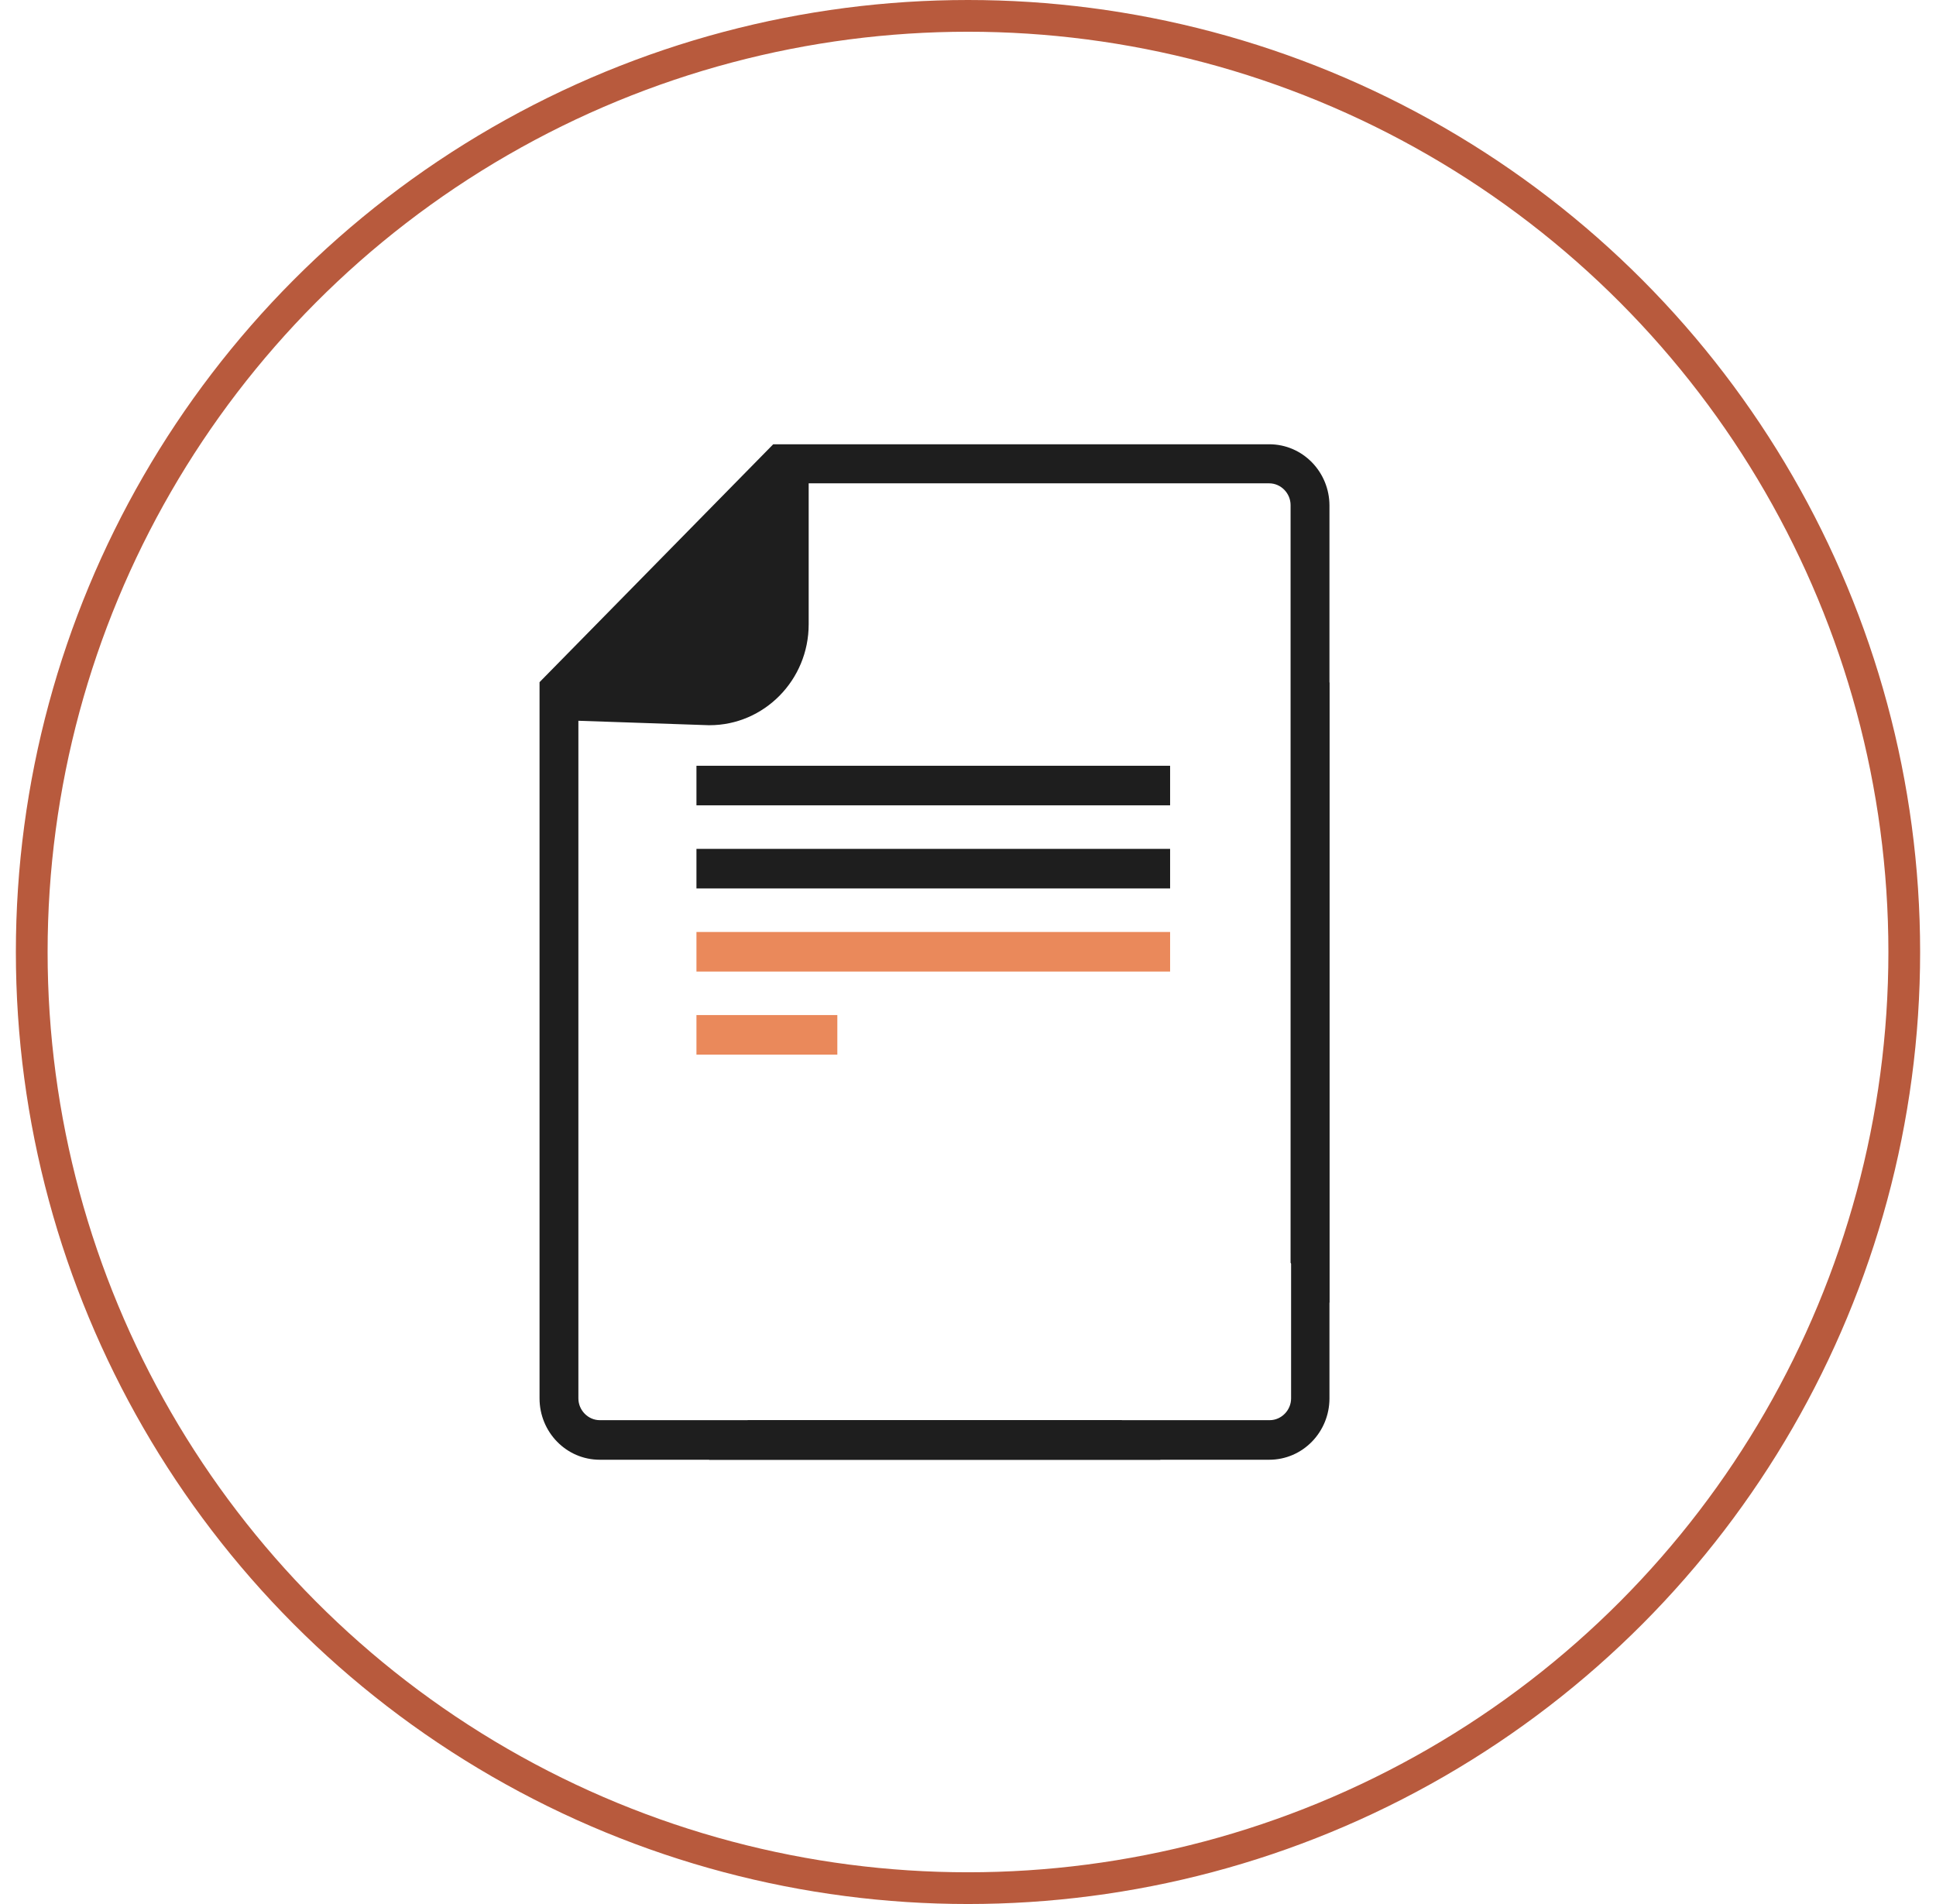
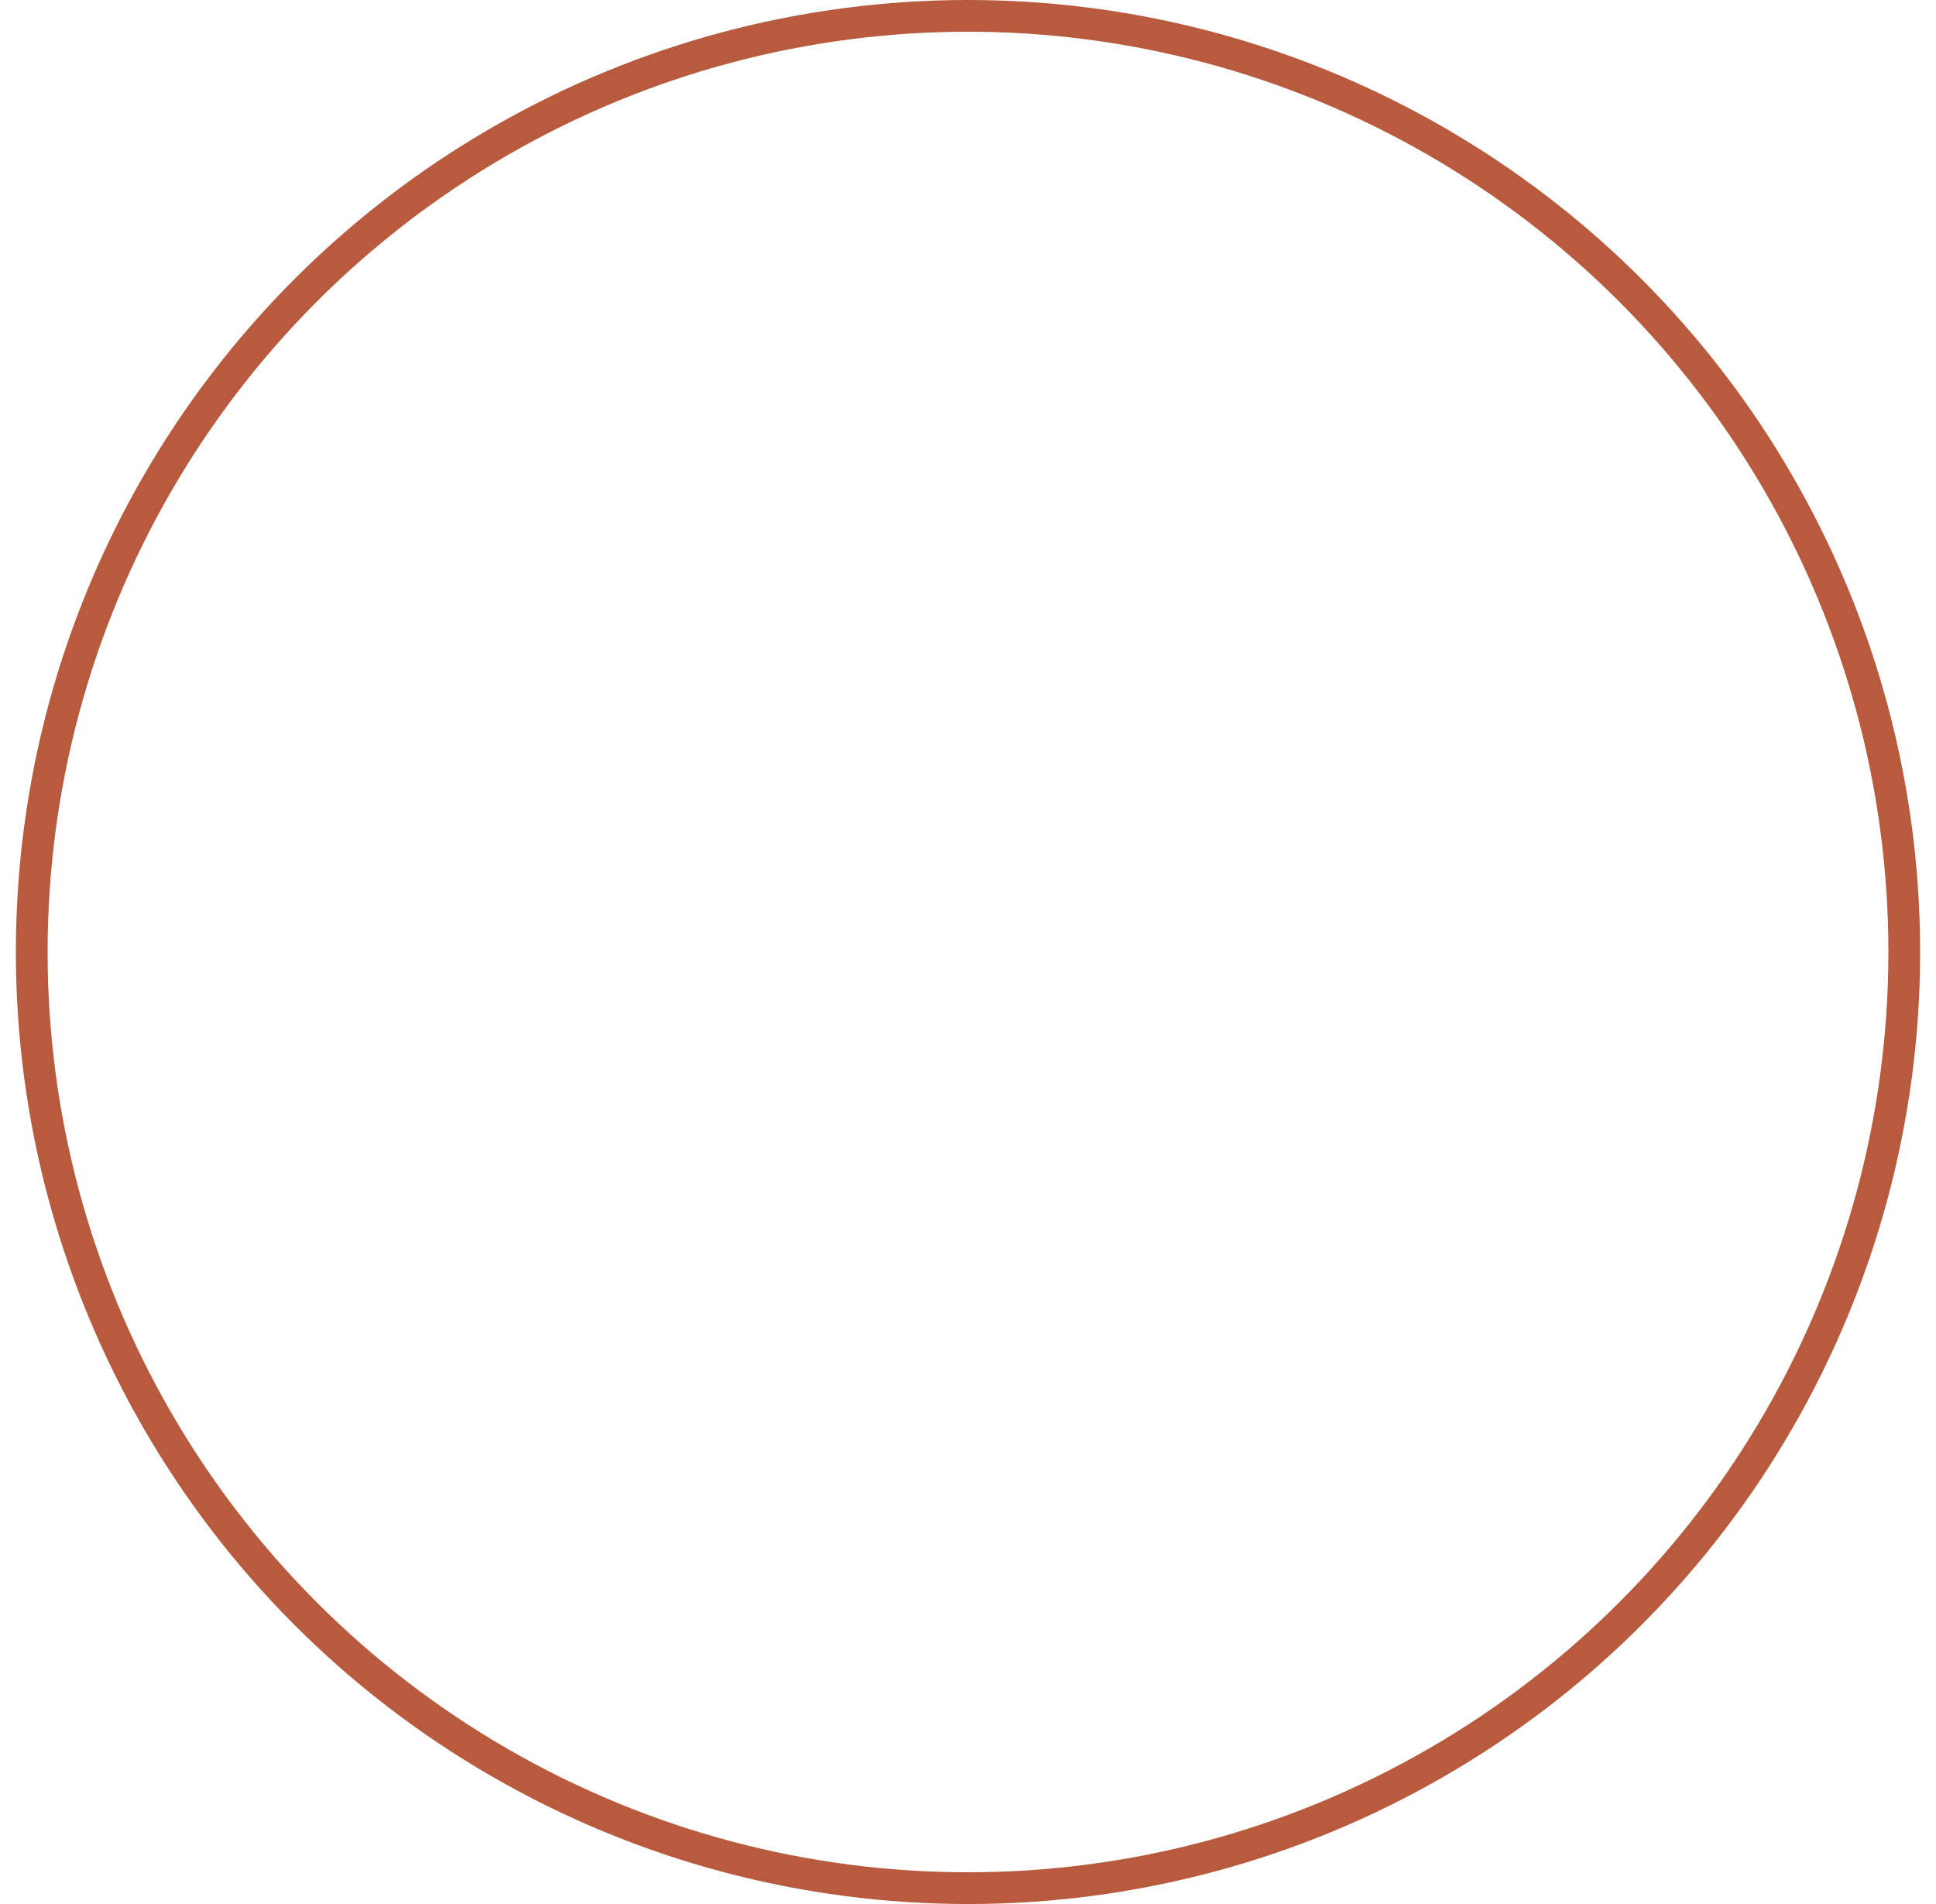
<svg xmlns="http://www.w3.org/2000/svg" width="61" height="60" viewBox="0 0 61 60" fill="none">
  <circle cx="30.5" cy="30" r="29.5" stroke="#B85A3D" />
  <g clip-path="url(#clip0_2221_2900)">
-     <path d="M36.868 24.131H21.944V25.378H36.868V24.131Z" fill="#1E1E1E" />
-     <path d="M36.868 26.75H21.944V27.997H36.868V26.75Z" fill="#1E1E1E" />
+     <path d="M36.868 26.75V27.997H36.868V26.75Z" fill="#1E1E1E" />
    <path d="M36.868 29.369H21.944V30.616H36.868V29.369Z" fill="#EA895B" />
    <path d="M26.383 31.987H21.944V33.234H26.383V31.987Z" fill="#EA895B" />
    <path d="M41.889 41.059V15.933C41.889 14.873 41.047 14 39.991 14H24.363L24.271 14.094L17.076 21.419L17 21.497V44.067C17 45.127 17.842 46 18.898 46H36.562L35.338 44.753H18.898C18.531 44.753 18.224 44.441 18.224 44.067V22.713L22.327 22.853H22.342H22.357C24.072 22.853 25.48 21.435 25.48 19.674V15.231H39.991C40.358 15.231 40.664 15.543 40.664 15.917V39.796L41.889 41.059Z" fill="#1E1E1E" />
-     <path d="M41.889 21.497V44.067C41.889 45.127 41.047 46 39.991 46H22.342L23.567 44.753H40.006C40.373 44.753 40.68 44.441 40.68 44.067V22.713" fill="#1E1E1E" />
  </g>
  <defs>
    <clipPath id="clip0_2221_2900">
-       <rect width="24.889" height="32" fill="white" transform="translate(17 14)" />
-     </clipPath>
+       </clipPath>
  </defs>
</svg>